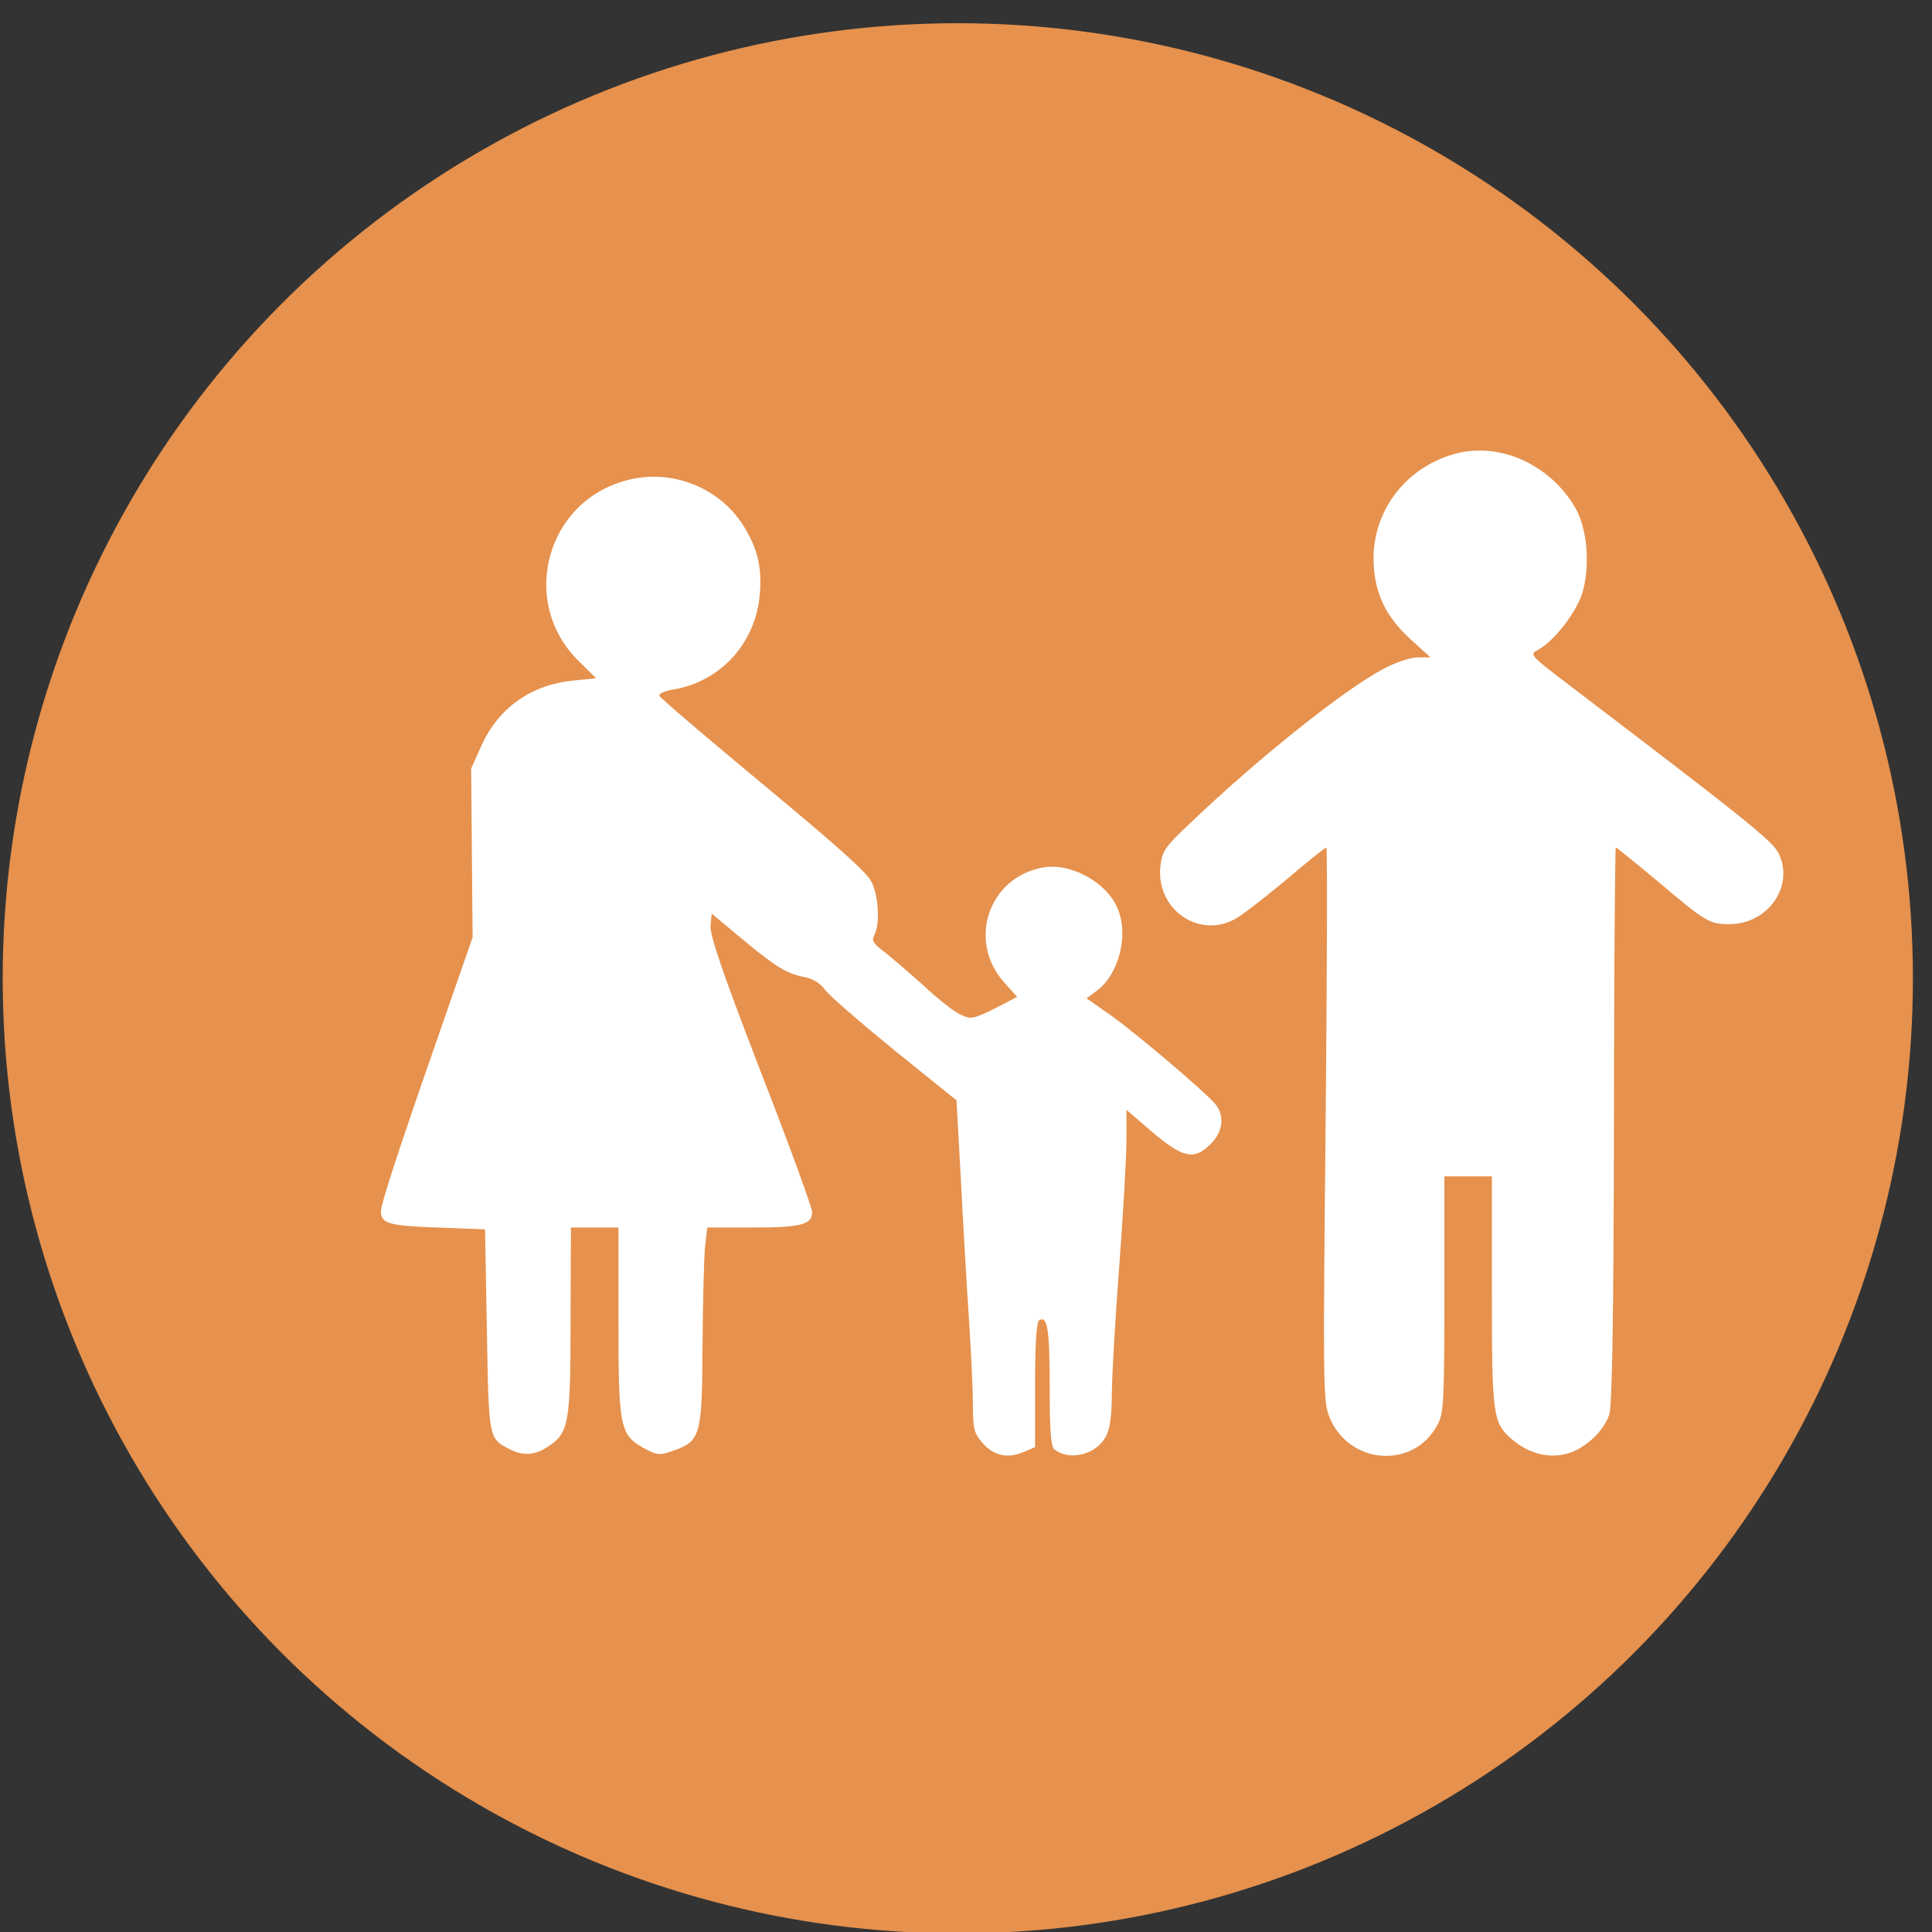
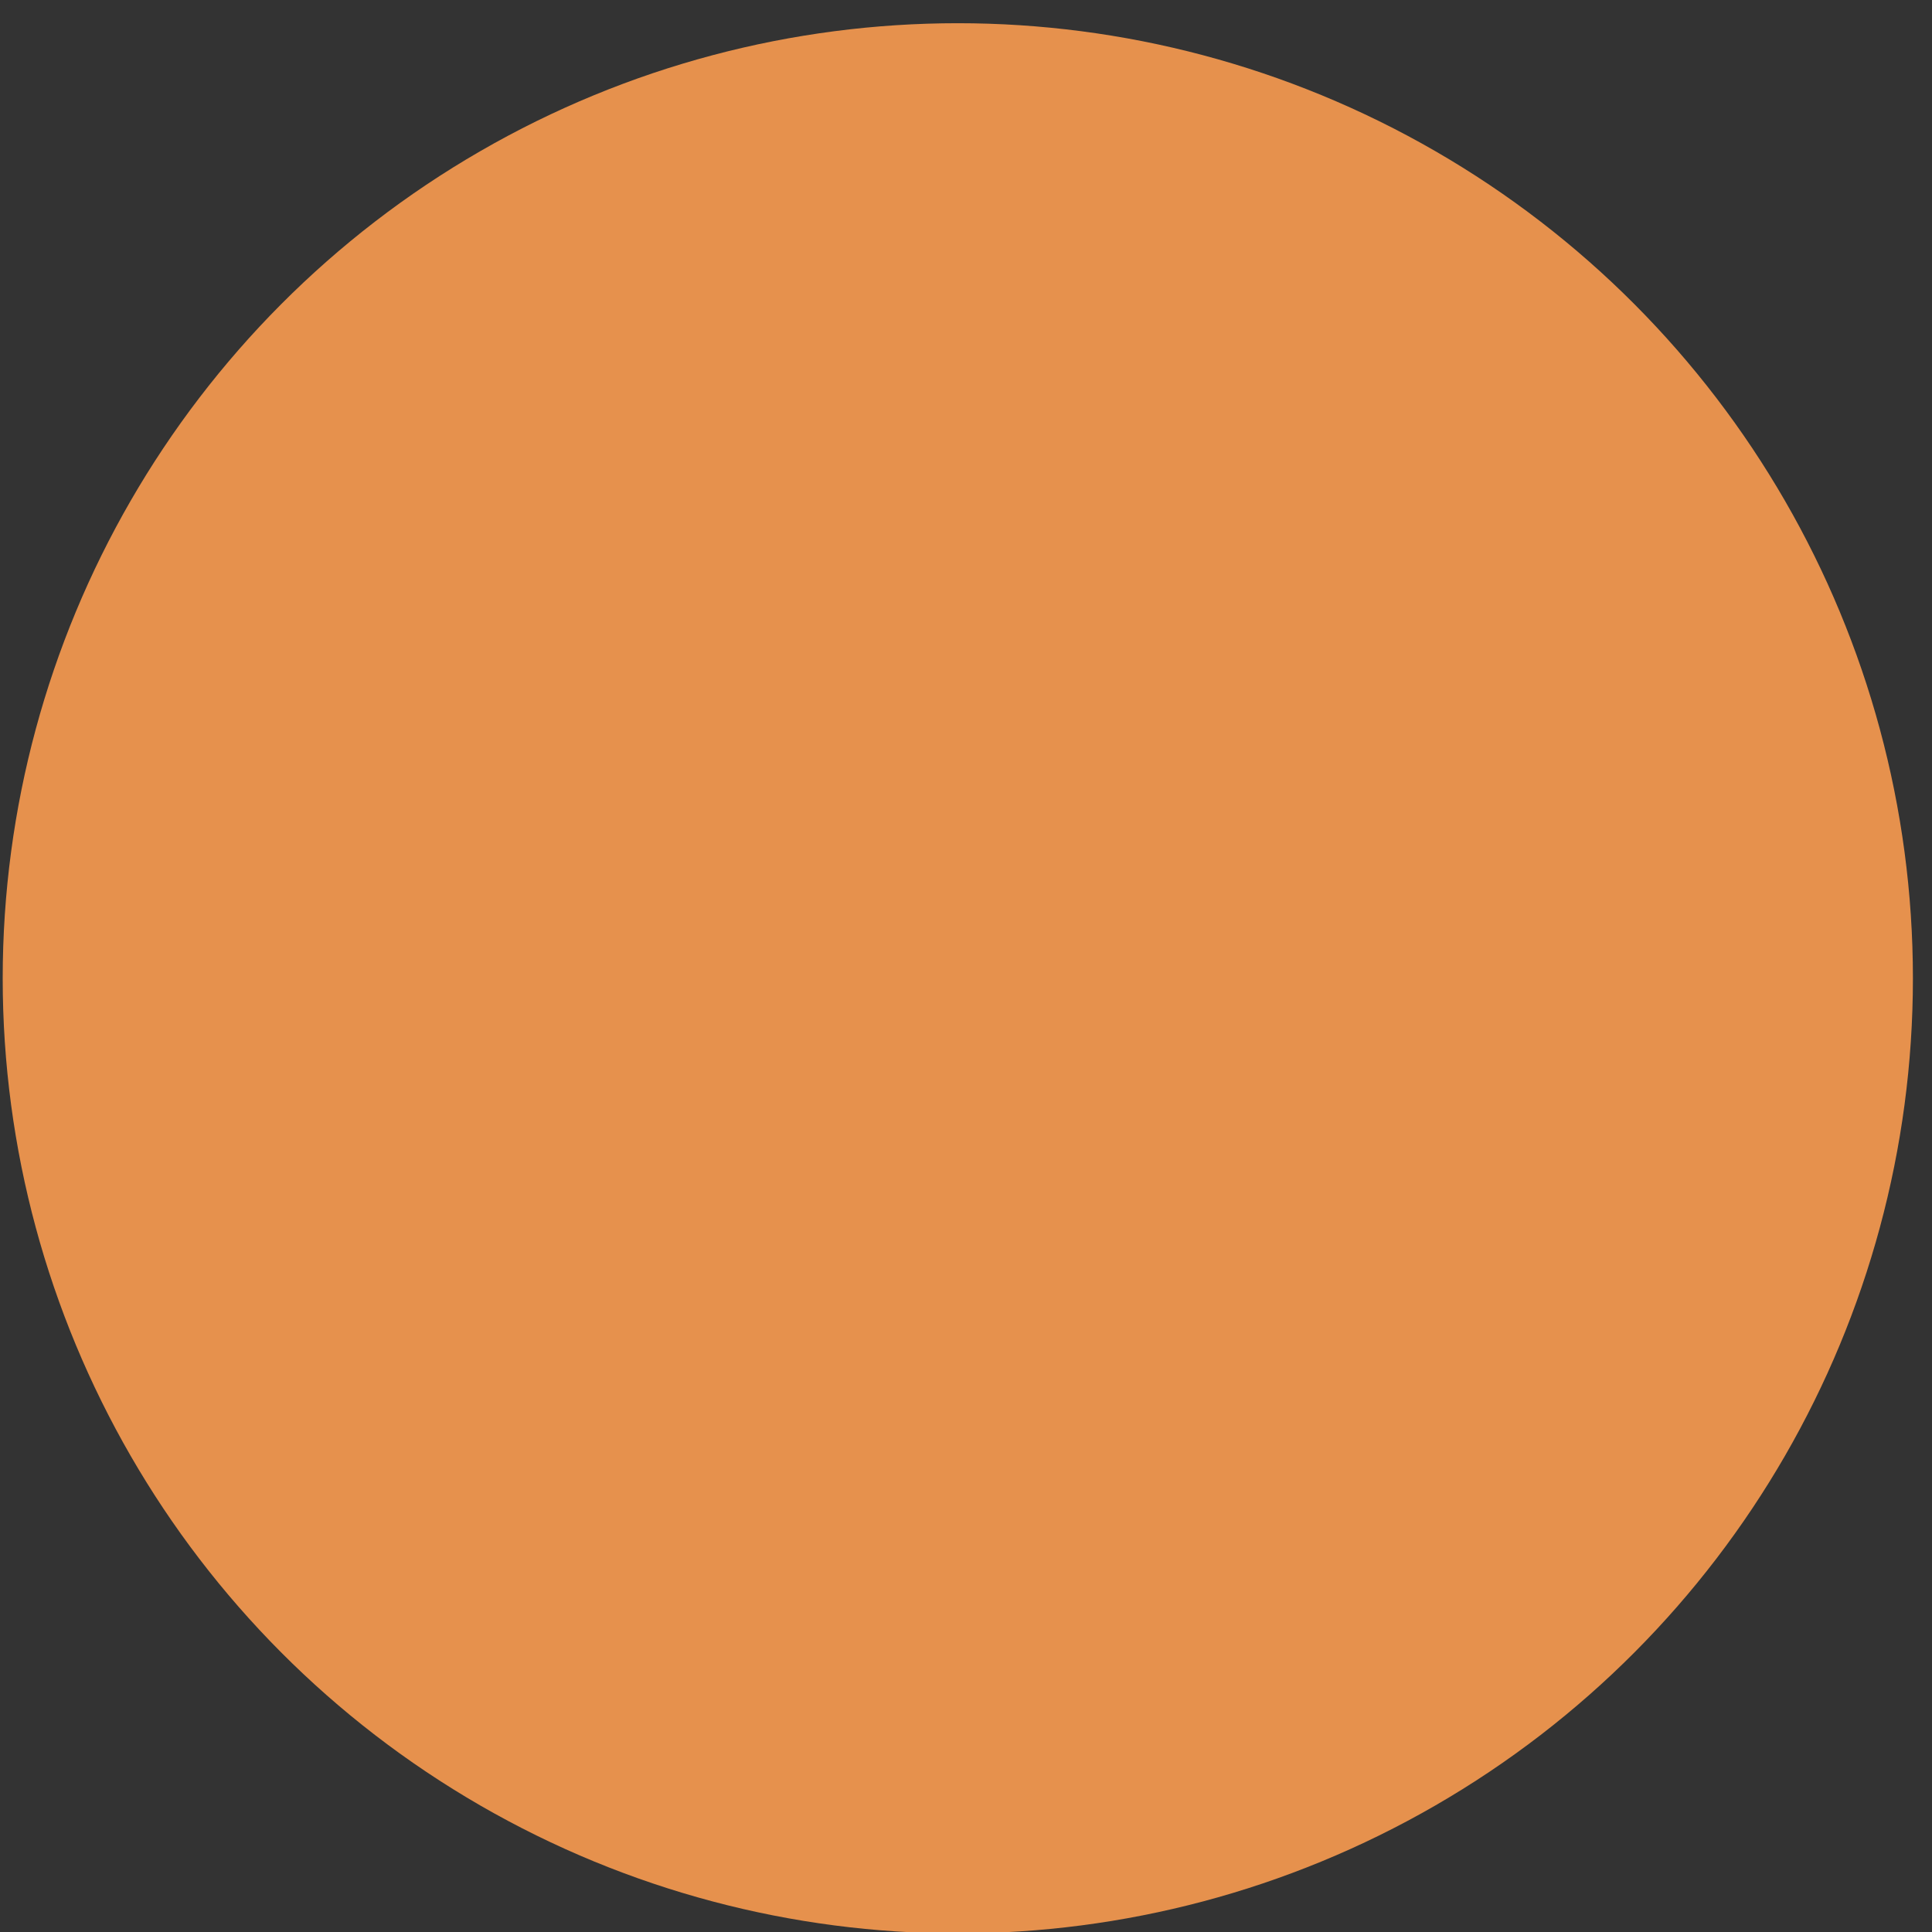
<svg xmlns="http://www.w3.org/2000/svg" width="100%" height="100%" viewBox="0 0 54 54" version="1.1" xml:space="preserve" style="fill-rule:evenodd;clip-rule:evenodd;stroke-linejoin:round;stroke-miterlimit:2;">
  <rect x="0" y="0" width="54" height="54" fill="#333333" stroke="none" />
  <g transform="matrix(1.011,0,0,1.011,-287.65,-2449.08)">
    <circle cx="311" cy="2449.48" r="26.405" style="fill:rgb(230,145,77);" />
  </g>
  <g transform="matrix(0.004,1.02948e-35,1.02948e-35,-0.004,10.246,27.082)">
-     <path d="M7625.8,3604.4C7278.5,3520.1 7035.9,3218.8 7035.9,2866.4C7038.5,2636.6 7115.1,2468 7293.8,2304.6L7434.3,2176.9L7344.9,2176.9C7293.8,2176.9 7189.1,2141.2 7107.4,2097.7C6839.3,1957.2 6246.8,1487.4 5761.6,1025.1C5577.7,851.5 5559.9,825.9 5547.1,718.7C5513.9,422.5 5807.6,210.5 6062.9,345.8C6106.3,366.2 6264.6,488.8 6417.9,616.5C6568.6,744.3 6698.8,849 6706.5,849C6714.2,849 6711.6,-19.3 6701.4,-1079.1C6683.5,-2864.1 6683.5,-3014.8 6724.4,-3122.1C6854.6,-3464.3 7314.3,-3502.6 7482.8,-3185.9C7526.2,-3104.2 7531.3,-3027.6 7531.3,-2274.2L7531.3,-1449.4L7863.3,-1449.4L7863.3,-2253.8C7863.3,-3137.4 7868.4,-3173.1 8014,-3295.7C8126.3,-3387.6 8259.2,-3420.8 8386.8,-3387.6C8511.9,-3354.4 8644.7,-3231.8 8683,-3114.4C8703.4,-3050.6 8713.6,-2465.7 8716.2,-1089.3C8716.2,-21.9 8723.9,849 8729,849C8734.1,849 8866.9,741.7 9022.7,611.5C9357.2,328 9385.3,312.7 9523.2,312.7C9791.3,312.7 9977.8,578.3 9867.9,805.6C9827.1,892.4 9635.5,1045.7 8397,1988C8126.3,2194.8 8123.7,2197.4 8187.6,2230.6C8294.9,2289.3 8445.5,2480.9 8491.5,2616.2C8552.8,2802.6 8532.4,3081 8443,3226.6C8271.9,3520.2 7927.1,3678.5 7625.8,3604.4Z" style="fill:white;fill-rule:nonzero;" />
-     <path d="M1867.2,3425.7C1264.5,3308.2 1047.5,2570.2 1489.2,2143.7L1604.1,2031.3L1456,2016C1154.7,1990.5 922.3,1827 802.2,1558.9L730.7,1400.6L740.9,220.8L472.8,-550.5C214.9,-1288.5 100,-1646 100,-1694.5C102.6,-1778.8 151.1,-1794.1 488.2,-1806.9L827.8,-1819.7L840.6,-2524.5C853.4,-3283 853.4,-3280.4 996.4,-3354.5C1096,-3405.6 1177.7,-3400.5 1277.3,-3331.5C1412.6,-3239.5 1425.4,-3170.6 1425.4,-2450.5L1428,-1807L1760,-1807L1760,-2463.3C1760,-3209 1770.2,-3257.5 1943.9,-3352C2030.7,-3398 2046,-3400.5 2148.2,-3364.8C2334.6,-3298.4 2344.8,-3257.5 2347.4,-2624.2C2350,-2322.9 2357.6,-2013.8 2365.3,-1939.8L2380.6,-1807L2697.3,-1807C3034.4,-1807 3113.6,-1786.6 3113.6,-1699.7C3113.6,-1669.1 2952.7,-1227.3 2753.5,-716.5C2490.5,-34.7 2398.5,233.5 2403.6,299.9L2411.3,386.7L2625.6,208C2865.6,8.8 2934.6,-32.1 3062.3,-57.6C3118.5,-67.8 3169.6,-101 3202.8,-144.4C3230.9,-185.3 3450.5,-374.2 3688,-568.3L4122.1,-918.2L4152.7,-1472.3C4168,-1776.2 4193.5,-2212.9 4208.9,-2445.3C4224.2,-2677.7 4237,-2948.4 4237,-3050.5C4237,-3208.8 4244.7,-3244.6 4300.8,-3308.4C4377.4,-3400.3 4477,-3423.3 4586.8,-3377.4L4671.1,-3341.6L4671.1,-2907.5C4671.1,-2616.4 4681.3,-2468.3 4699.2,-2455.5C4757.9,-2419.8 4773.3,-2519.3 4773.3,-2920.3C4773.3,-3219.1 4781,-3339.1 4806.5,-3357C4911.2,-3441.3 5102.7,-3392.7 5166.6,-3265C5194.7,-3213.9 5207.4,-3119.4 5207.4,-2976.4C5207.4,-2858.9 5230.4,-2460.6 5258.5,-2087.7C5286.6,-1714.8 5309.6,-1313.9 5309.6,-1199L5309.6,-984.5L5457.7,-1112.2C5702.9,-1324.2 5779.5,-1342 5899.5,-1222C5986.3,-1135.2 5996.6,-1022.8 5930.1,-943.7C5848.4,-849.2 5378.5,-450.8 5202.3,-325.7L5031.2,-205.7L5102.7,-152.1C5255.9,-39.7 5327.4,236.1 5248.2,422.5C5171.6,606.4 4918.8,744.3 4724.7,708.5C4344.2,639.5 4196.1,192.6 4456.6,-95.9L4546,-195.5L4387.7,-277.2C4237,-351.3 4224.3,-353.8 4147.7,-318.1C4104.3,-297.7 3989.4,-208.3 3892.3,-116.4C3792.7,-27 3670.1,77.7 3619,118.6C3539.8,177.3 3527.1,197.8 3547.5,236.1C3588.4,310.2 3578.1,506.8 3529.6,606.4C3499,672.8 3279.3,866.9 2768.6,1290.8C2375.3,1617.7 2048.4,1896 2045.9,1908.8C2040.8,1924.1 2084.2,1942 2142.9,1952.2C2477.4,2008.4 2722.6,2281.6 2748.1,2623.8C2763.4,2810.2 2730.2,2943 2630.6,3101.3C2472.4,3351.6 2160.8,3484.4 1867.2,3425.7Z" style="fill:white;fill-rule:nonzero;" />
-   </g>
+     </g>
</svg>